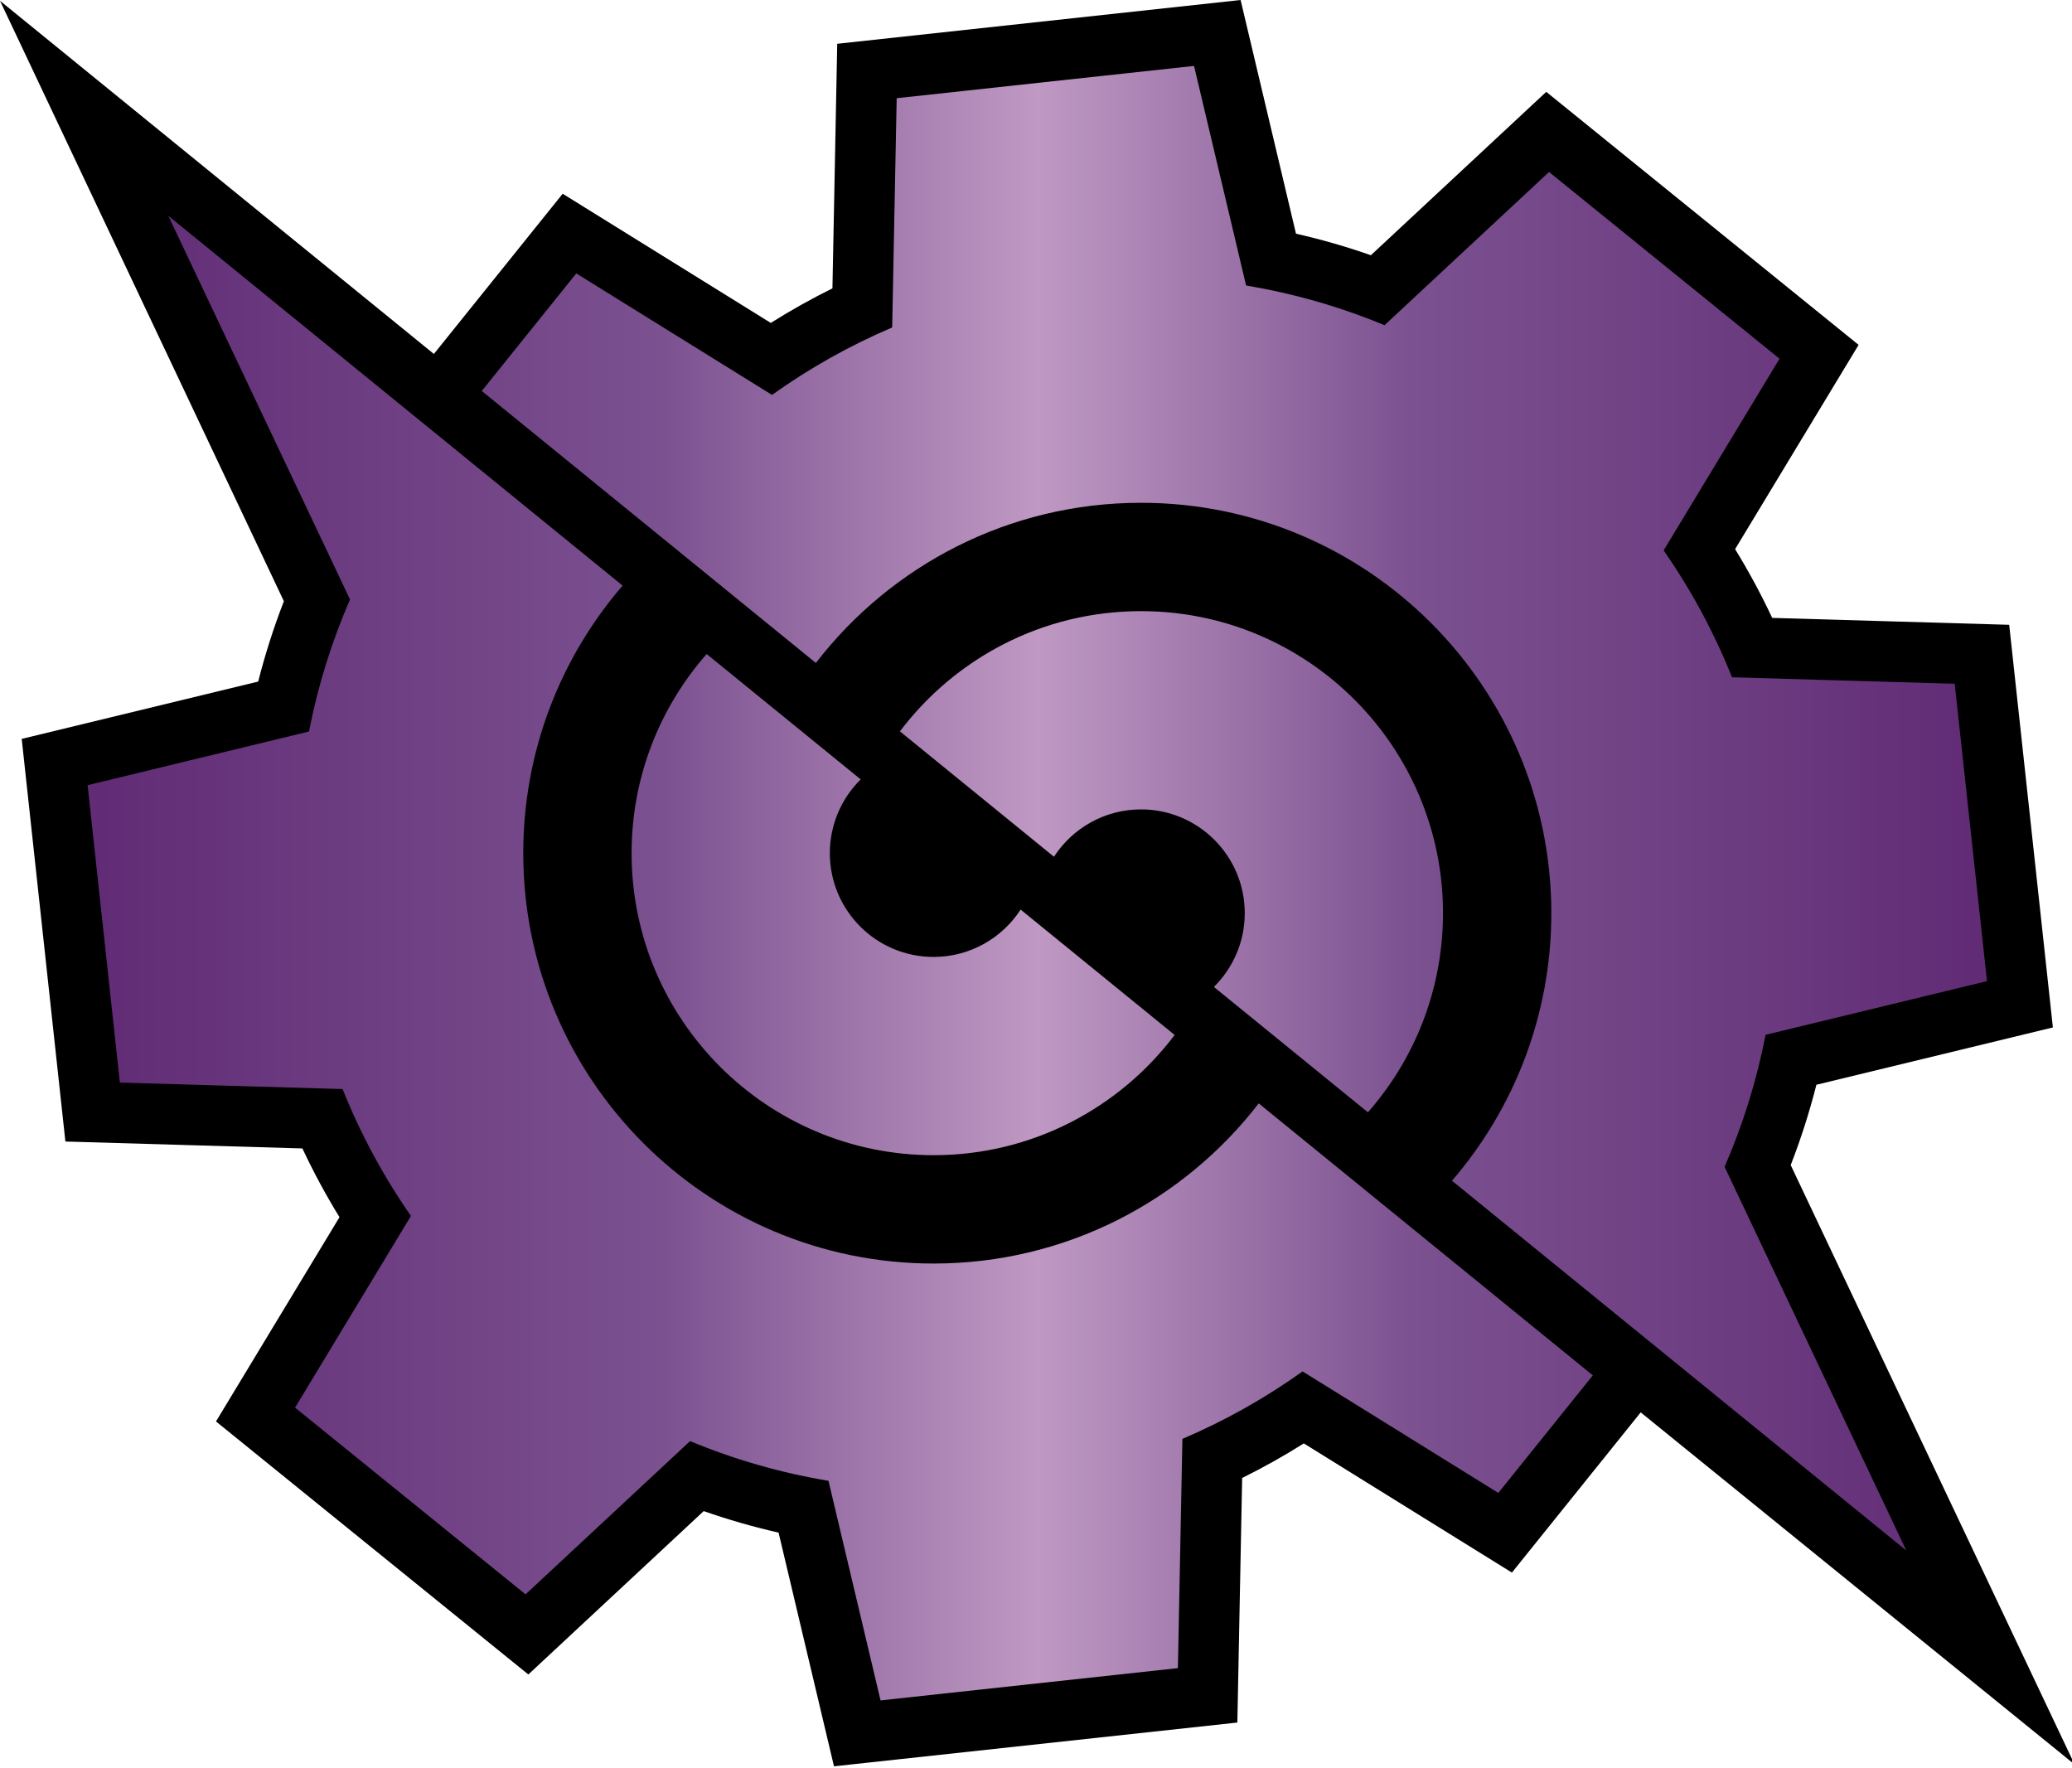
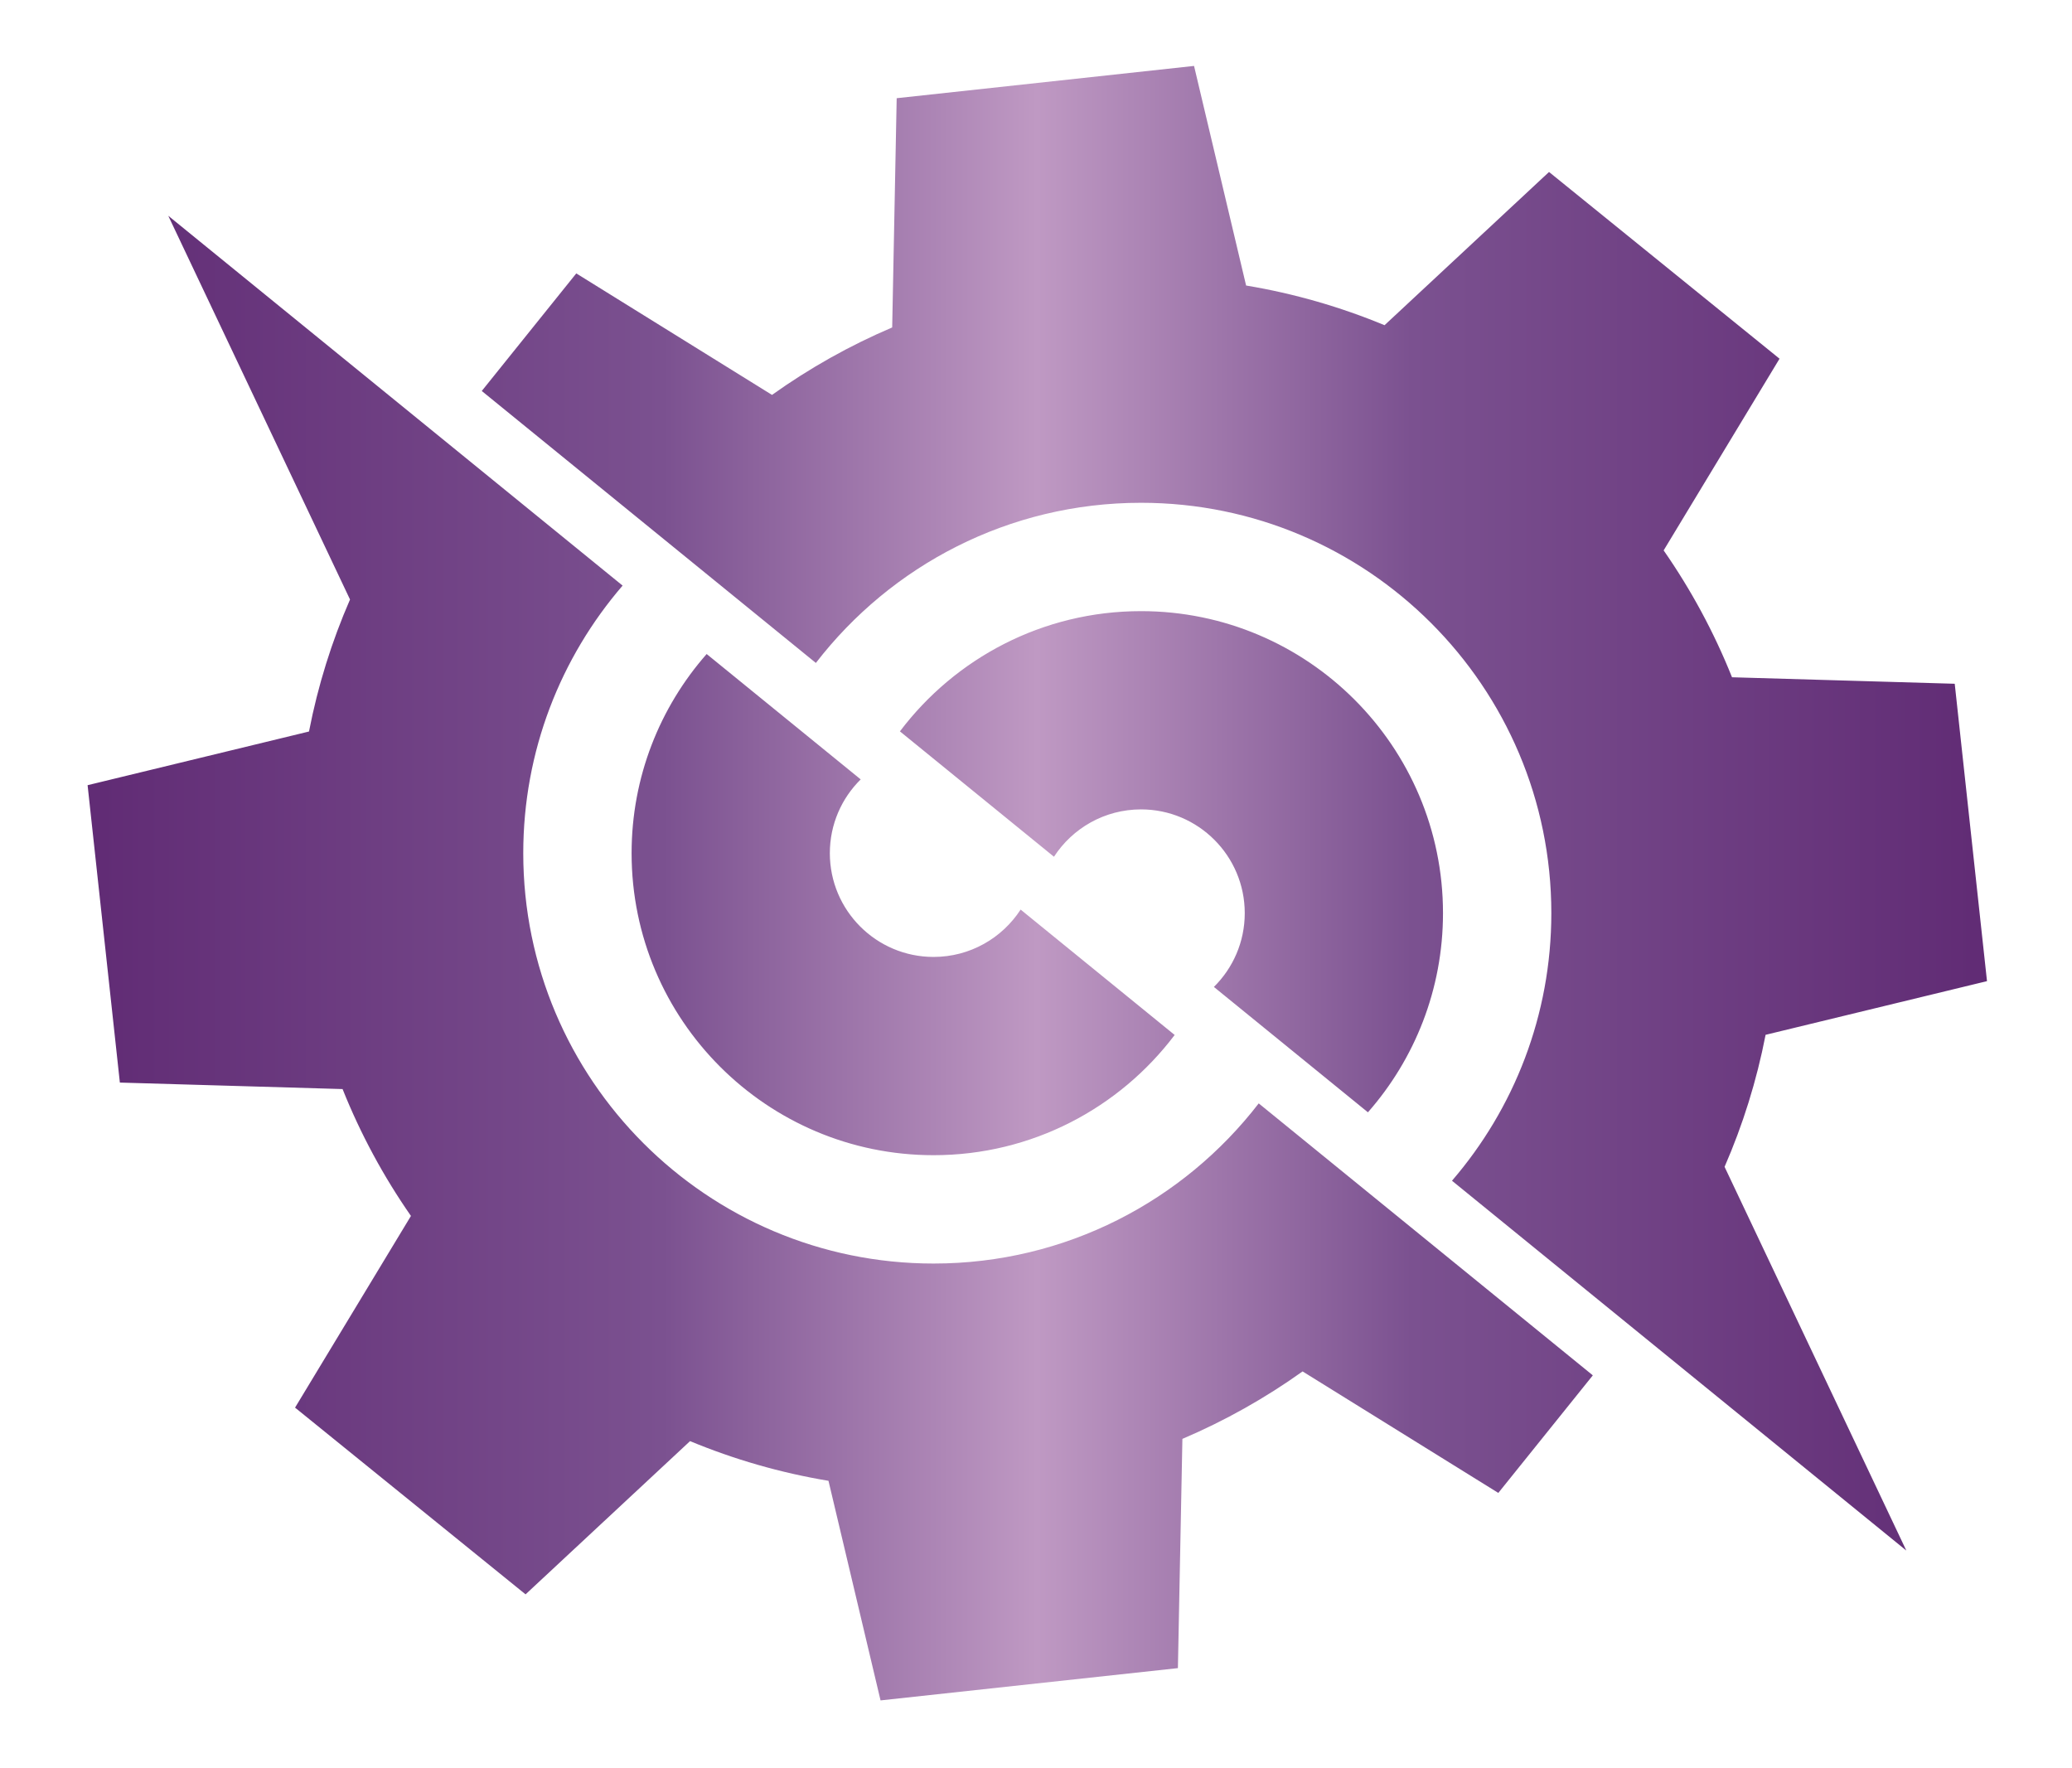
<svg xmlns="http://www.w3.org/2000/svg" width="100%" height="100%" viewBox="0 0 320 273" version="1.1" xml:space="preserve" style="fill-rule:evenodd;clip-rule:evenodd;stroke-linejoin:round;stroke-miterlimit:2;">
  <g transform="matrix(0.356,0,0,0.356,5.05275e-15,-0.499)">
-     <path d="M188.229,154.941L-0,1.738L123.154,262.201C118.763,273.504 115.033,285.136 112.01,297.049C112.01,297.048 9.417,321.919 9.417,321.919L28.371,496.573L131.188,499.568C136.003,509.837 141.378,519.791 147.275,529.392C147.274,529.391 93.699,617.997 93.699,617.997L229.202,727.755L305.284,656.883C315.856,660.582 326.697,663.709 337.768,666.228C337.767,666.228 361.803,767.596 361.803,767.596L536.792,748.605L538.872,642.514C548.065,637.962 556.993,632.956 565.627,627.525C565.627,627.526 655.9,683.557 655.9,683.557L711.771,614.059L900,766.792L776.846,506.799C781.237,495.496 784.967,483.864 787.99,471.951C787.99,471.952 890.583,447.081 890.583,447.081L871.629,272.427L768.812,269.432C763.997,259.163 758.622,249.209 752.725,239.608C752.726,239.609 806.301,151.003 806.301,151.003L670.798,41.245L594.716,112.117C584.144,108.418 573.303,105.291 562.232,102.772C562.233,102.772 538.197,1.404 538.197,1.404L363.208,20.395L361.128,126.486C351.935,131.038 343.007,136.044 334.373,141.475C334.373,141.474 244.1,85.443 244.1,85.443L188.229,154.941Z" />
-   </g>
+     </g>
  <g transform="matrix(0.356,0,0,0.356,5.05275e-15,-0.499)">
    <path d="M546.057,480.028L691,598L650,649L565.087,596.295C548.919,607.837 531.453,617.679 512.95,625.558L511,725L382,739L359.414,643.746C338.508,640.266 318.393,634.433 299.359,626.529L228,693L128,612L178.276,528.85C166.418,511.805 156.432,493.361 148.616,473.814L52,471L38,342L134.052,318.715C137.918,298.783 143.933,279.614 151.846,261.453L73,95L270.098,255.421C243.245,286.592 227,327.164 227,371.5C227,469.741 306.759,549.5 405,549.5C462.402,549.5 513.494,522.27 546.057,480.028ZM353.943,288.972L209,171L250,120L334.913,172.705C351.081,161.163 368.547,151.321 387.05,143.442L389,44L518,30L540.586,125.254C561.492,128.734 581.607,134.567 600.641,142.471L672,76L772,157L721.724,240.15C733.582,257.195 743.568,275.639 751.384,295.186L848,298L862,427L765.948,450.285C762.082,470.217 756.067,489.386 748.154,507.547L827,674L629.902,513.579C656.755,482.408 673,441.836 673,397.5C673,299.259 593.241,219.5 495,219.5C437.598,219.5 386.506,246.73 353.943,288.972ZM509.592,450.349C485.67,482.018 447.708,502.5 405,502.5C332.699,502.5 274,443.801 274,371.5C274,338.408 286.297,308.165 306.563,285.101L373.386,339.489C365.124,347.647 360,358.98 360,371.5C360,396.336 380.164,416.5 405,416.5C420.821,416.5 434.745,408.318 442.769,395.961L509.592,450.349ZM390.408,318.651C414.33,286.982 452.292,266.5 495,266.5C567.301,266.5 626,325.199 626,397.5C626,430.592 613.703,460.835 593.437,483.899L526.614,429.511C534.876,421.353 540,410.02 540,397.5C540,372.664 519.836,352.5 495,352.5C479.179,352.5 465.255,360.682 457.231,373.039L390.408,318.651Z" style="fill:url(#_Linear1);" />
  </g>
  <defs>
    <linearGradient id="_Linear1" x1="0" y1="0" x2="1" y2="0" gradientUnits="userSpaceOnUse" gradientTransform="matrix(824,0,0,709,38,384.5)">
      <stop offset="0" style="stop-color:rgb(97,44,117);stop-opacity:1" />
      <stop offset="0.3" style="stop-color:rgb(123,81,144);stop-opacity:1" />
      <stop offset="0.5" style="stop-color:rgb(191,153,195);stop-opacity:1" />
      <stop offset="0.7" style="stop-color:rgb(123,81,144);stop-opacity:1" />
      <stop offset="1" style="stop-color:rgb(97,44,117);stop-opacity:1" />
    </linearGradient>
  </defs>
</svg>